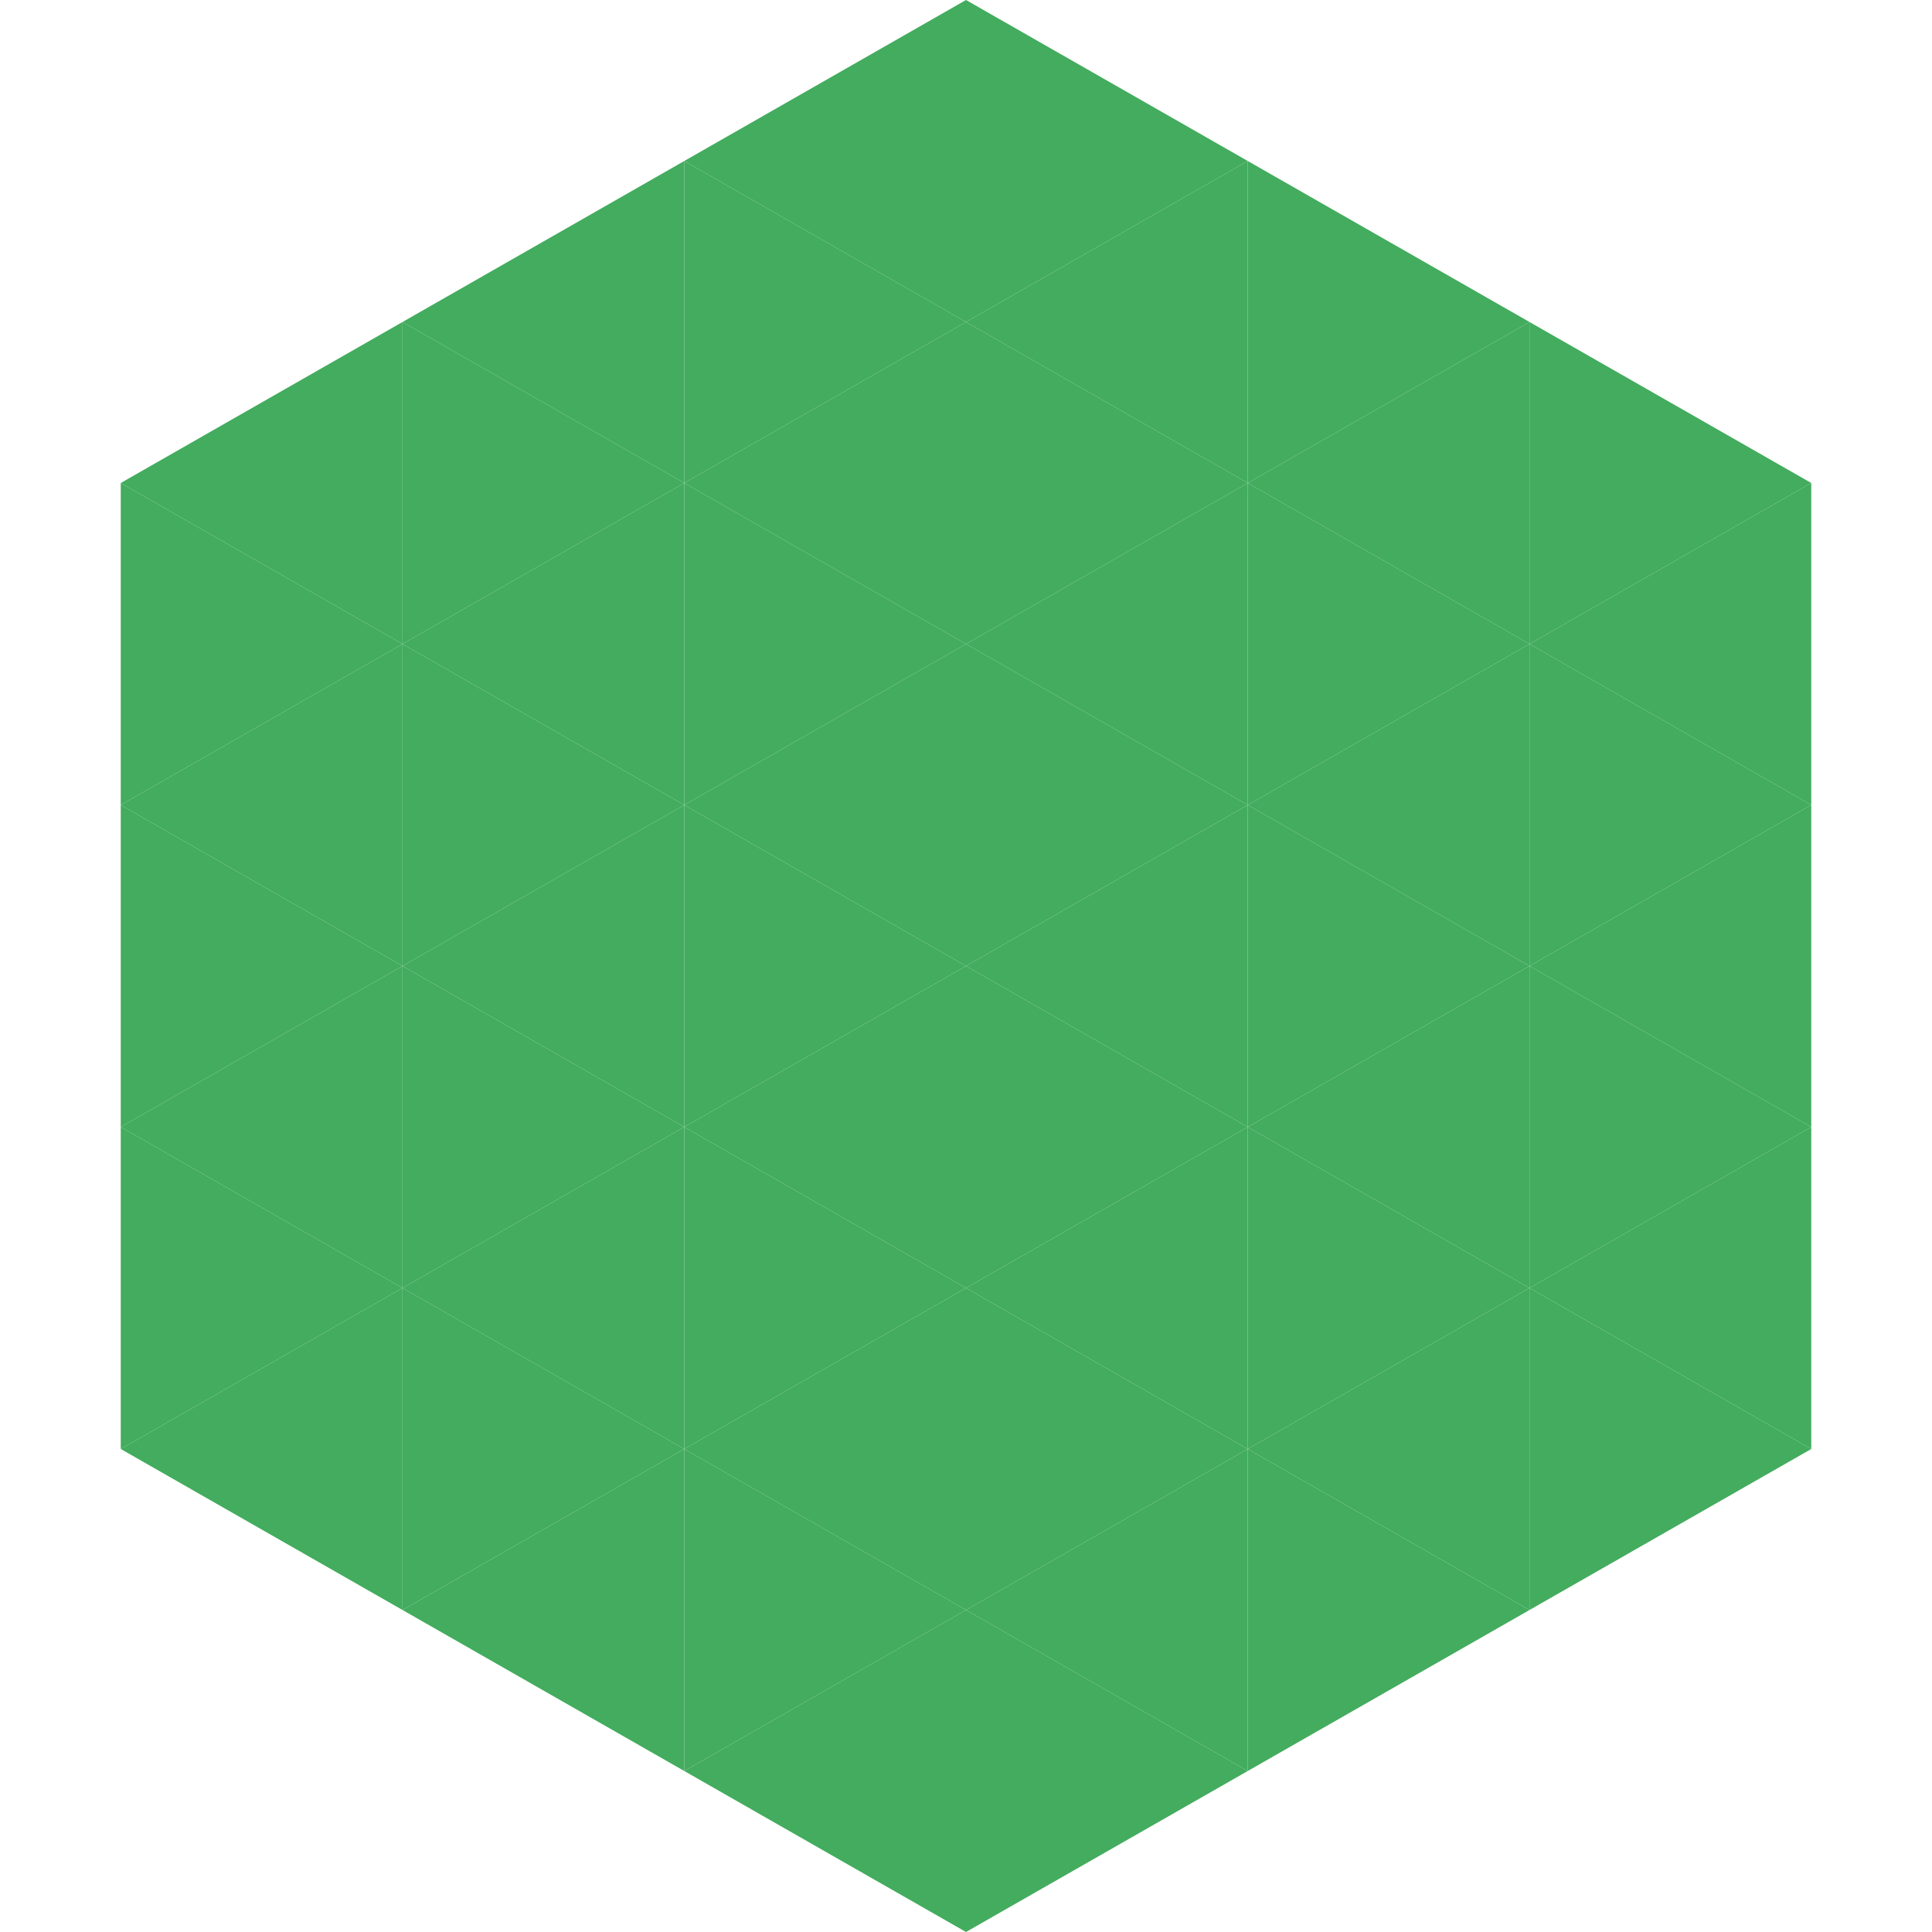
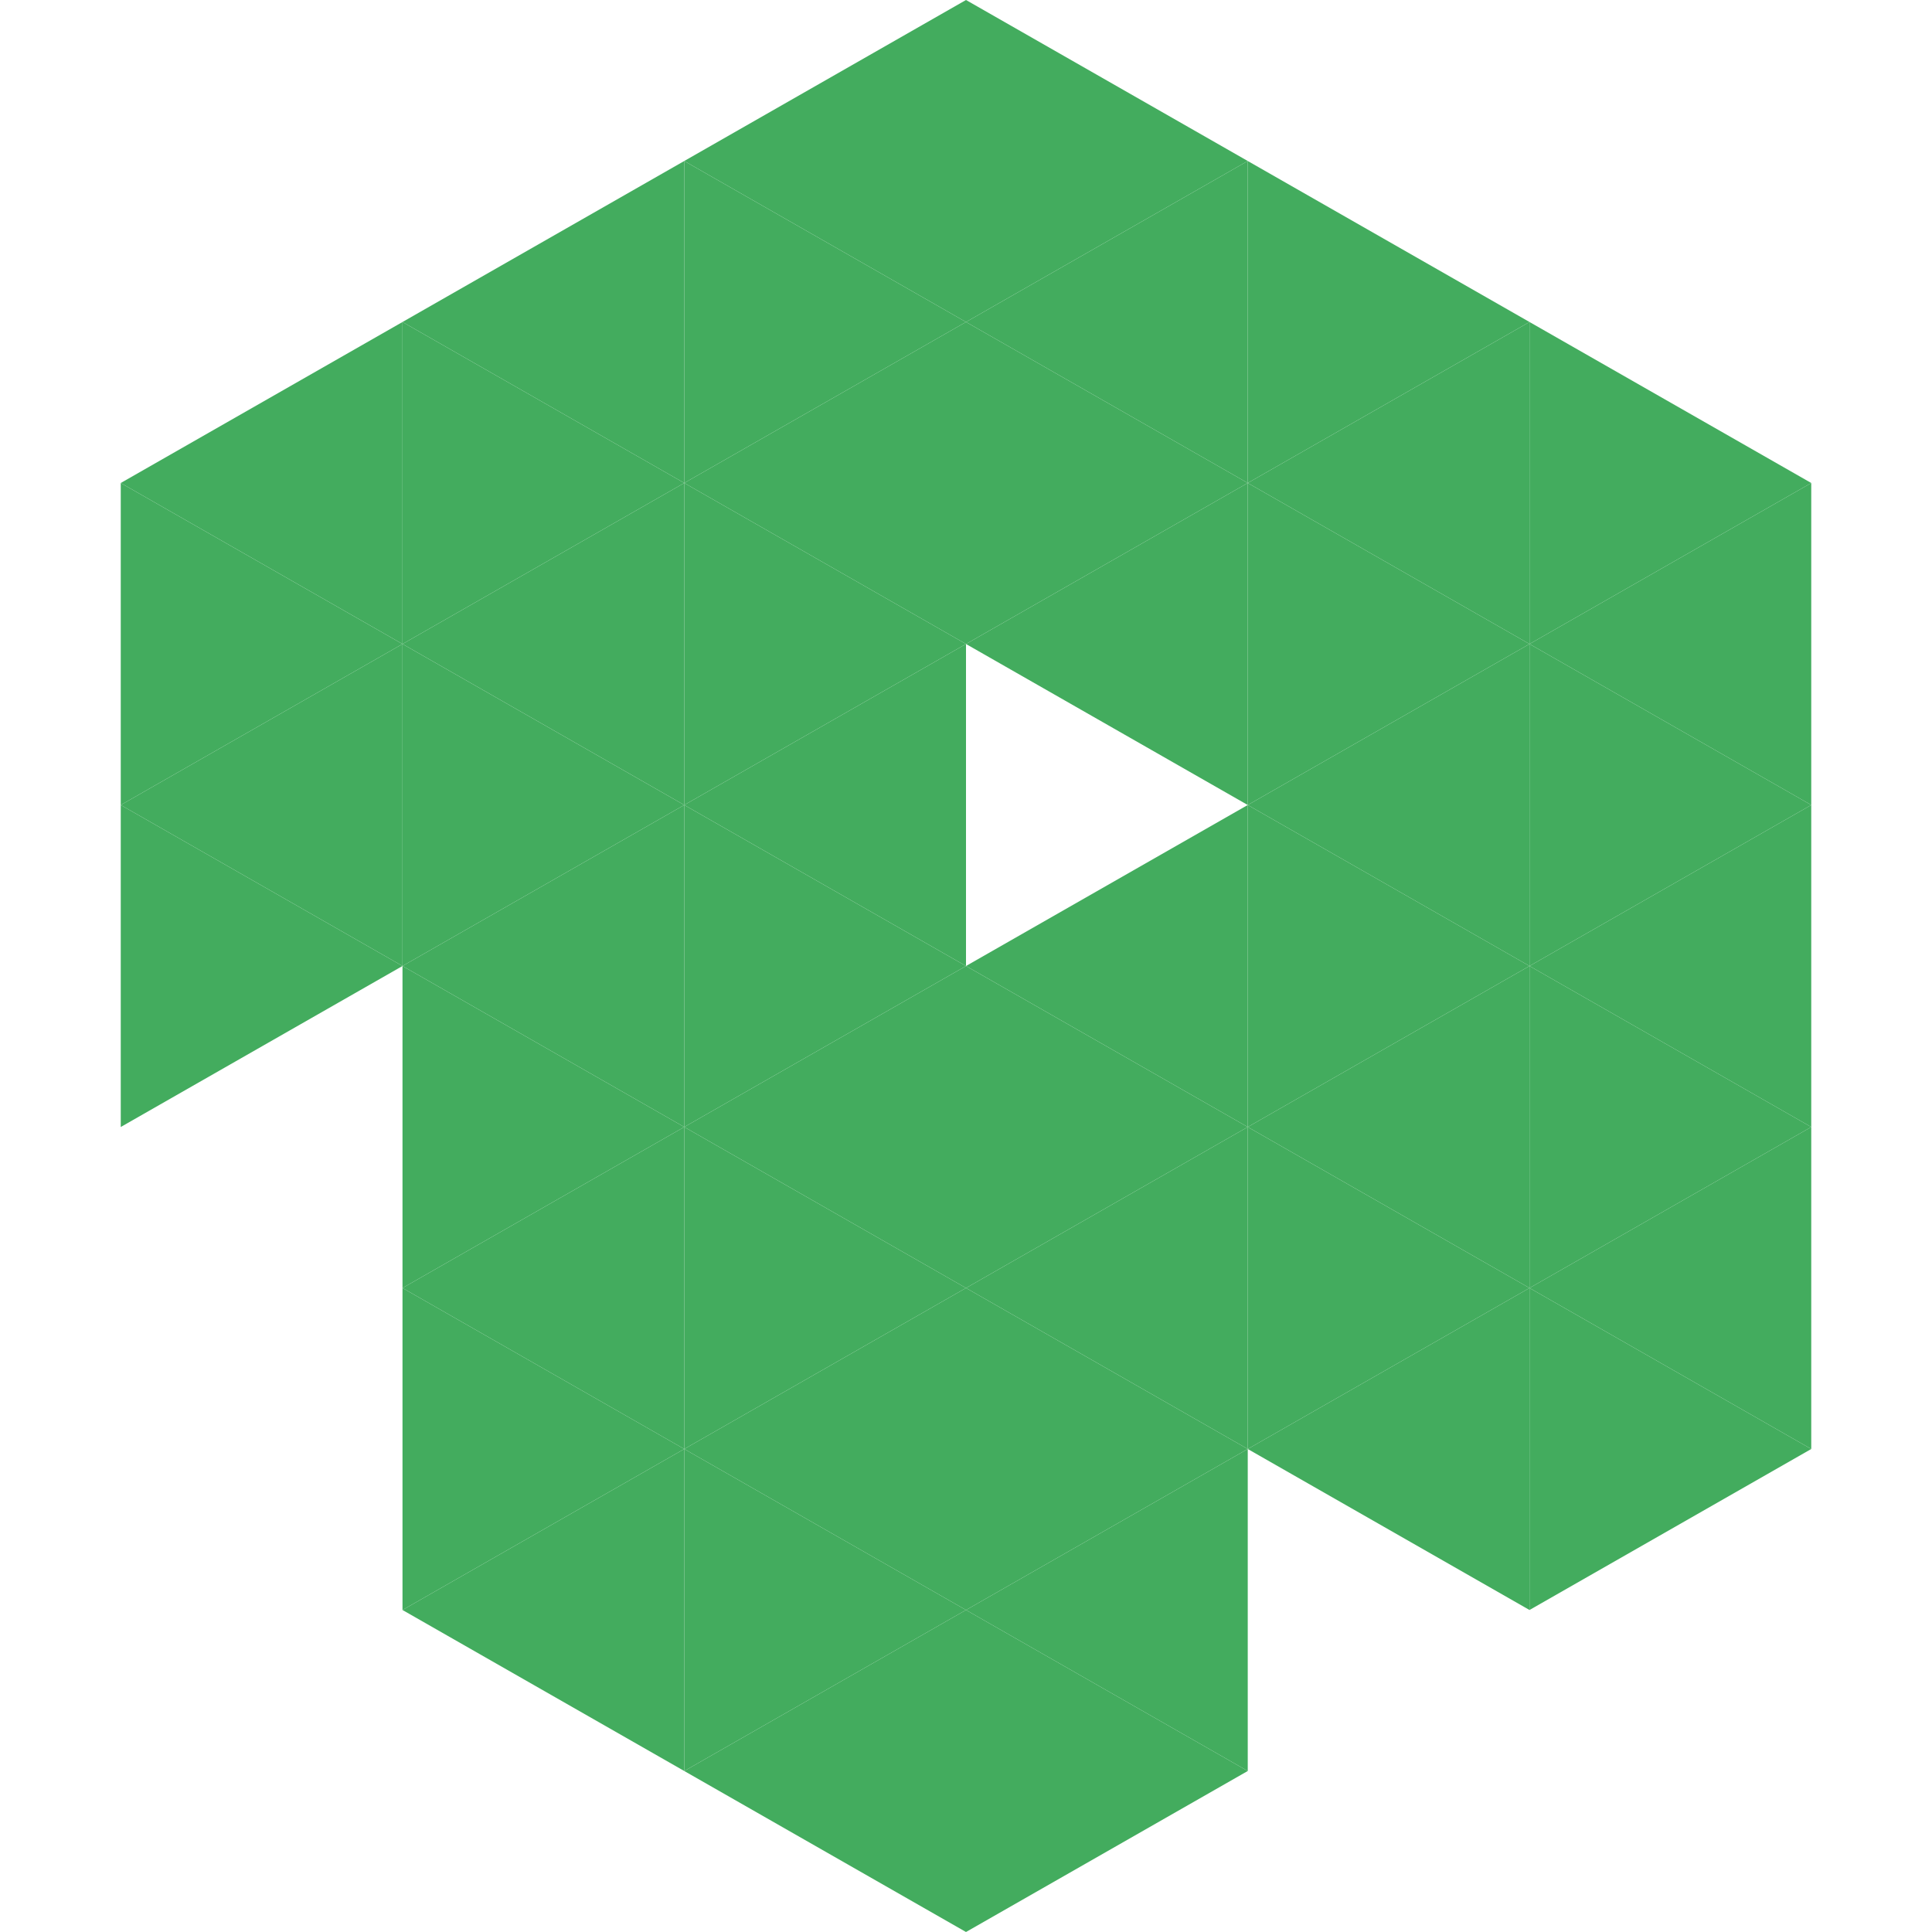
<svg xmlns="http://www.w3.org/2000/svg" width="240" height="240">
  <polygon points="50,40 15,60 50,80" style="fill:rgb(67,172,94)" />
  <polygon points="190,40 225,60 190,80" style="fill:rgb(67,172,94)" />
  <polygon points="15,60 50,80 15,100" style="fill:rgb(67,172,94)" />
  <polygon points="225,60 190,80 225,100" style="fill:rgb(67,172,94)" />
  <polygon points="50,80 15,100 50,120" style="fill:rgb(67,172,94)" />
  <polygon points="190,80 225,100 190,120" style="fill:rgb(67,172,94)" />
  <polygon points="15,100 50,120 15,140" style="fill:rgb(67,172,94)" />
  <polygon points="225,100 190,120 225,140" style="fill:rgb(67,172,94)" />
-   <polygon points="50,120 15,140 50,160" style="fill:rgb(67,172,94)" />
  <polygon points="190,120 225,140 190,160" style="fill:rgb(67,172,94)" />
-   <polygon points="15,140 50,160 15,180" style="fill:rgb(67,172,94)" />
  <polygon points="225,140 190,160 225,180" style="fill:rgb(67,172,94)" />
-   <polygon points="50,160 15,180 50,200" style="fill:rgb(67,172,94)" />
  <polygon points="190,160 225,180 190,200" style="fill:rgb(67,172,94)" />
  <polygon points="15,180 50,200 15,220" style="fill:rgb(255,255,255); fill-opacity:0" />
  <polygon points="225,180 190,200 225,220" style="fill:rgb(255,255,255); fill-opacity:0" />
  <polygon points="50,0 85,20 50,40" style="fill:rgb(255,255,255); fill-opacity:0" />
  <polygon points="190,0 155,20 190,40" style="fill:rgb(255,255,255); fill-opacity:0" />
  <polygon points="85,20 50,40 85,60" style="fill:rgb(67,172,94)" />
  <polygon points="155,20 190,40 155,60" style="fill:rgb(67,172,94)" />
  <polygon points="50,40 85,60 50,80" style="fill:rgb(67,172,94)" />
  <polygon points="190,40 155,60 190,80" style="fill:rgb(67,172,94)" />
  <polygon points="85,60 50,80 85,100" style="fill:rgb(67,172,94)" />
  <polygon points="155,60 190,80 155,100" style="fill:rgb(67,172,94)" />
  <polygon points="50,80 85,100 50,120" style="fill:rgb(67,172,94)" />
  <polygon points="190,80 155,100 190,120" style="fill:rgb(67,172,94)" />
  <polygon points="85,100 50,120 85,140" style="fill:rgb(67,172,94)" />
  <polygon points="155,100 190,120 155,140" style="fill:rgb(67,172,94)" />
  <polygon points="50,120 85,140 50,160" style="fill:rgb(67,172,94)" />
  <polygon points="190,120 155,140 190,160" style="fill:rgb(67,172,94)" />
  <polygon points="85,140 50,160 85,180" style="fill:rgb(67,172,94)" />
  <polygon points="155,140 190,160 155,180" style="fill:rgb(67,172,94)" />
  <polygon points="50,160 85,180 50,200" style="fill:rgb(67,172,94)" />
  <polygon points="190,160 155,180 190,200" style="fill:rgb(67,172,94)" />
  <polygon points="85,180 50,200 85,220" style="fill:rgb(67,172,94)" />
-   <polygon points="155,180 190,200 155,220" style="fill:rgb(67,172,94)" />
  <polygon points="120,0 85,20 120,40" style="fill:rgb(67,172,94)" />
  <polygon points="120,0 155,20 120,40" style="fill:rgb(67,172,94)" />
  <polygon points="85,20 120,40 85,60" style="fill:rgb(67,172,94)" />
  <polygon points="155,20 120,40 155,60" style="fill:rgb(67,172,94)" />
  <polygon points="120,40 85,60 120,80" style="fill:rgb(67,172,94)" />
  <polygon points="120,40 155,60 120,80" style="fill:rgb(67,172,94)" />
  <polygon points="85,60 120,80 85,100" style="fill:rgb(67,172,94)" />
  <polygon points="155,60 120,80 155,100" style="fill:rgb(67,172,94)" />
  <polygon points="120,80 85,100 120,120" style="fill:rgb(67,172,94)" />
-   <polygon points="120,80 155,100 120,120" style="fill:rgb(67,172,94)" />
  <polygon points="85,100 120,120 85,140" style="fill:rgb(67,172,94)" />
  <polygon points="155,100 120,120 155,140" style="fill:rgb(67,172,94)" />
  <polygon points="120,120 85,140 120,160" style="fill:rgb(67,172,94)" />
  <polygon points="120,120 155,140 120,160" style="fill:rgb(67,172,94)" />
  <polygon points="85,140 120,160 85,180" style="fill:rgb(67,172,94)" />
  <polygon points="155,140 120,160 155,180" style="fill:rgb(67,172,94)" />
  <polygon points="120,160 85,180 120,200" style="fill:rgb(67,172,94)" />
  <polygon points="120,160 155,180 120,200" style="fill:rgb(67,172,94)" />
  <polygon points="85,180 120,200 85,220" style="fill:rgb(67,172,94)" />
  <polygon points="155,180 120,200 155,220" style="fill:rgb(67,172,94)" />
  <polygon points="120,200 85,220 120,240" style="fill:rgb(67,172,94)" />
  <polygon points="120,200 155,220 120,240" style="fill:rgb(67,172,94)" />
  <polygon points="85,220 120,240 85,260" style="fill:rgb(255,255,255); fill-opacity:0" />
  <polygon points="155,220 120,240 155,260" style="fill:rgb(255,255,255); fill-opacity:0" />
</svg>